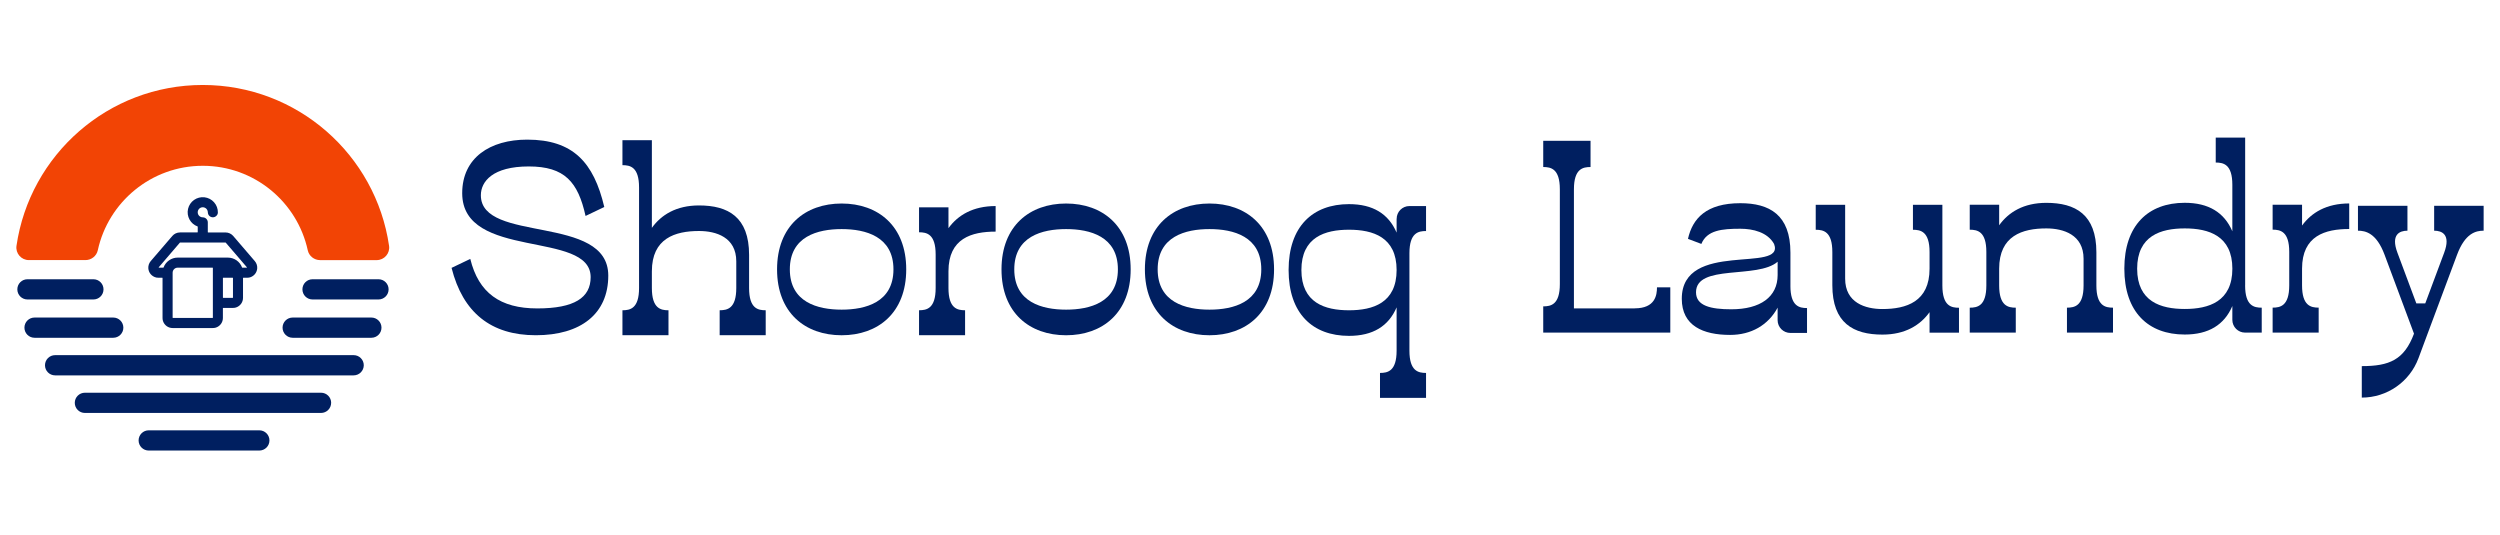
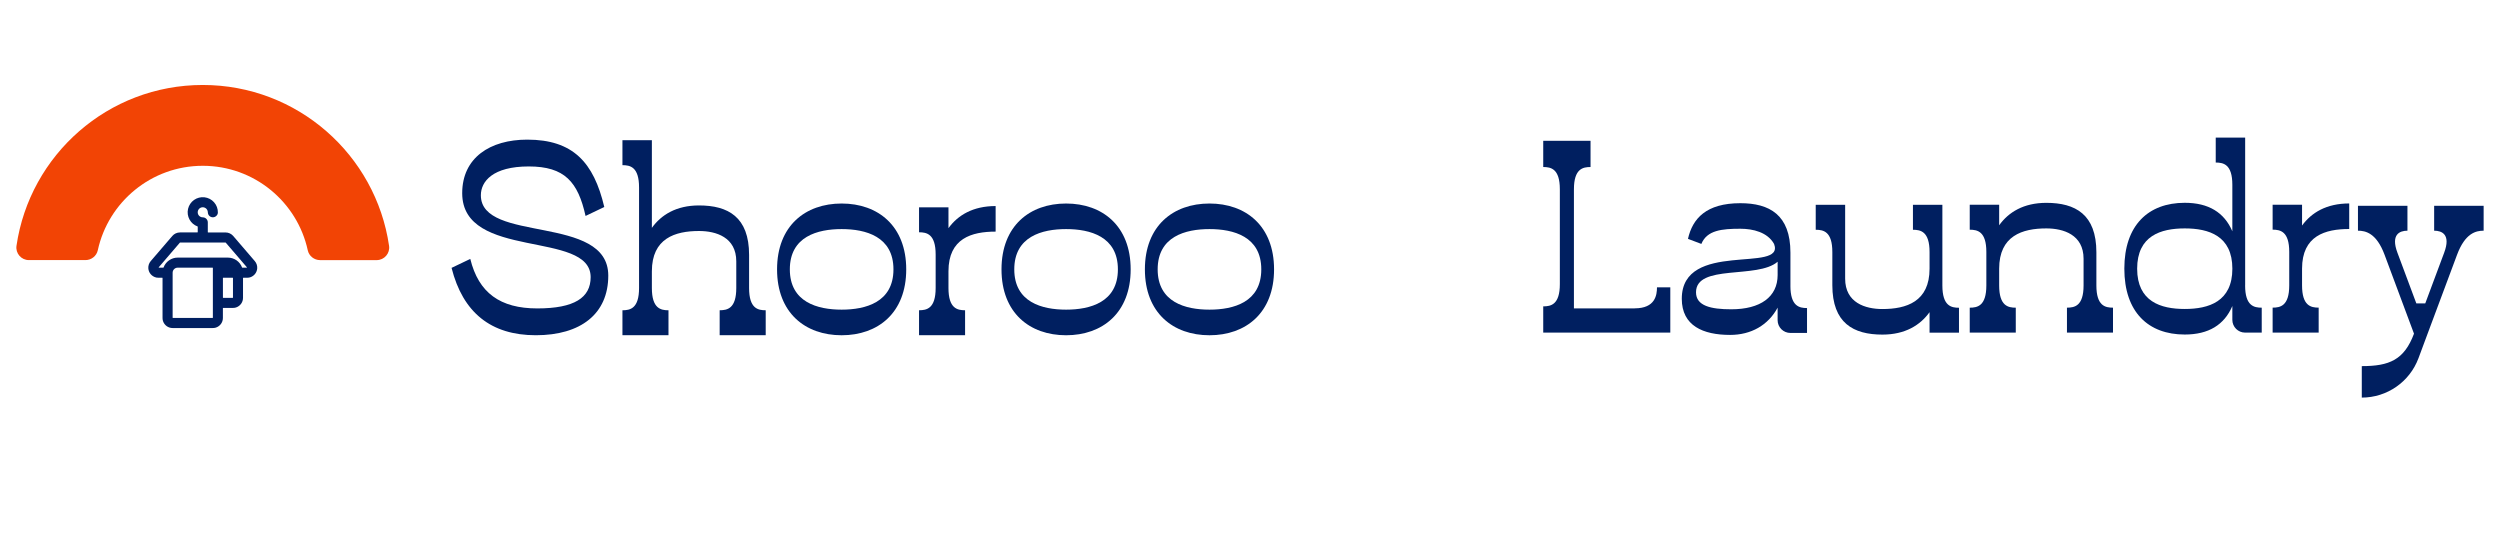
<svg xmlns="http://www.w3.org/2000/svg" version="1.1" id="Layer_1" x="0px" y="0px" viewBox="0 0 1184.17 253.64" style="enable-background:new 0 0 1184.17 253.64;" xml:space="preserve">
  <style type="text/css">
	.st0{fill:#001F60;}
	.st1{fill:#F24405;}
</style>
  <g>
    <g>
      <path class="st0" d="M227.77,92.49c0-6.52,5.61-13.65,22.68-13.65s23.33,7.37,26.91,23.45l8.87-4.24    c-5-21.19-14.86-31.91-36.51-31.91c-17.59,0-30.79,8.58-30.79,25.37c0,31.91,60.84,17.37,60.84,39.77    c0,9.72-7.71,14.81-25.28,14.81s-27.8-7.37-31.73-23.45l-8.87,4.24c5.35,21.19,18.69,31.91,39.91,31.91s34.32-10.08,34.32-28.26    C288.12,101.28,227.77,115.38,227.77,92.49L227.77,92.49z" />
      <path class="st0" d="M354.82,136.43v-15.7c0-17.97-9.97-23.42-23.71-23.42c-10.77,0-17.9,4.44-22.34,10.62V66.42h-13.94v11.81    c3.64,0,7.87,0.81,7.87,10.54v47.66c0,9.74-4.24,10.54-7.87,10.54v11.81h21.81v-11.81c-3.64,0-7.87-0.81-7.87-10.54v-7.93    c0-15.6,10.98-19.08,22.34-19.08c8.07,0,17.64,2.95,17.64,14.38v12.62c0,9.74-4.24,10.54-7.87,10.54v11.81h21.81v-11.81    C359.05,146.98,354.82,146.17,354.82,136.43L354.82,136.43z" />
      <path class="st0" d="M398.66,146.67c-11.35,0-24.54-3.48-24.54-19.08s13.17-19.08,24.54-19.08c11.36,0,24.54,3.48,24.54,19.08    S410.02,146.67,398.66,146.67L398.66,146.67z M398.66,96.4c-17.23,0-30.59,10.6-30.59,31.2s13.36,31.2,30.59,31.2    s30.59-10.6,30.59-31.2S415.88,96.4,398.66,96.4z" />
      <path class="st0" d="M449.26,108.07v-9.86h-13.94v11.81c3.64,0,7.87,0.81,7.87,10.54v15.86c0,9.74-4.24,10.54-7.87,10.54v11.81    h21.81v-11.81c-3.64,0-7.87-0.81-7.87-10.54v-7.93c0-15.6,10.98-18.78,22.34-18.78V97.6C460.82,97.6,453.69,101.96,449.26,108.07z    " />
      <path class="st0" d="M504.97,146.67c-11.35,0-24.54-3.48-24.54-19.08s13.17-19.08,24.54-19.08s24.54,3.48,24.54,19.08    S516.33,146.67,504.97,146.67z M504.97,96.4c-17.23,0-30.59,10.6-30.59,31.2s13.36,31.2,30.59,31.2c17.23,0,30.59-10.6,30.59-31.2    S522.19,96.4,504.97,96.4z" />
      <path class="st0" d="M572.89,146.67c-11.35,0-24.54-3.48-24.54-19.08s13.17-19.08,24.54-19.08c11.36,0,24.54,3.48,24.54,19.08    S584.26,146.67,572.89,146.67z M572.89,96.4c-17.23,0-30.59,10.6-30.59,31.2s13.36,31.2,30.59,31.2c17.23,0,30.59-10.6,30.59-31.2    S590.12,96.4,572.89,96.4z" />
-       <path class="st0" d="M638.98,146.97c-11.35,0-22.55-3.48-22.55-19.08s11.2-19.08,22.55-19.08c11.35,0,22.55,3.48,22.55,19.08    S650.33,146.97,638.98,146.97z M661.53,103.65v6.54c-3.82-8.93-11.26-13.5-22.55-13.5c-17.23,0-28.61,10.6-28.61,31.2    s11.38,31.2,28.61,31.2c11.29,0,18.74-4.58,22.55-13.5v20.52c0,9.74-4.24,10.54-7.87,10.54v11.81h21.81v-11.81    c-3.64,0-7.87-0.81-7.87-10.54v-46.14c0-9.74,4.24-10.54,7.87-10.54V97.6h-7.87c-3.35,0-6.05,2.71-6.05,6.05L661.53,103.65z" />
      <path class="st0" d="M774.3,146.07h-28.78V89.65c0-9.74,4.24-10.54,7.87-10.54V66.69h-22.41v12.42c3.64,0,7.87,0.81,7.87,10.54    v44.93c0,9.74-4.24,10.54-7.87,10.54v12.42h60.19v-21.43h-6.31c0,3.64-0.81,9.94-10.54,9.94L774.3,146.07z" />
      <path class="st0" d="M842.01,130.24c0,10.44-8.2,16.26-21.96,16.26c-9.67,0-16.7-1.61-16.7-8.04c0-13.54,29.14-6.19,38.66-14.49    v6.28V130.24z M848.07,135.37v-15.71c0-17.97-9.98-23.41-23.72-23.41c-16.15,0-22.64,7.24-24.81,16.89l6.34,2.4    c2.67-6.49,9.67-7.19,18.47-7.19c6.02,0,12.89,1.66,15.98,7.22c5.37,14.15-43.72-2.12-43.72,25.95c0,12.8,10.08,17.12,22.9,17.12    c9.92,0,18.02-4.59,22.49-12.91v5.94c0,3.35,2.72,6.04,6.06,6.04h7.87v-11.79c-3.64,0-7.87-0.82-7.87-10.56L848.07,135.37z" />
      <path class="st0" d="M920.04,135.23V97.02H906.1v11.81c3.64,0,7.87,0.81,7.87,10.54v7.93c0,15.6-10.98,19.08-22.34,19.08    c-8.07,0-17.64-2.95-17.64-14.38V97.02h-13.94v11.81c3.64,0,7.87,0.81,7.87,10.54v15.7c0,17.97,9.97,23.42,23.71,23.42    c10.77,0,17.9-4.44,22.34-10.62v9.71h13.94v-11.81C924.27,145.78,920.04,144.97,920.04,135.23L920.04,135.23z" />
      <path class="st0" d="M992.99,135.2v-15.7c0-17.97-9.97-23.42-23.71-23.42c-10.77,0-17.9,4.44-22.34,10.62v-9.71h-13.94v11.81    c3.64,0,7.87,0.81,7.87,10.54v15.86c0,9.74-4.24,10.54-7.87,10.54v11.81h21.81v-11.81c-3.64,0-7.87-0.81-7.87-10.54v-7.93    c0-15.6,10.98-19.08,22.34-19.08c8.07,0,17.64,2.95,17.64,14.38v12.62c0,9.74-4.24,10.54-7.87,10.54v11.81h21.81v-11.81    C997.22,145.74,992.99,144.93,992.99,135.2L992.99,135.2z" />
      <path class="st0" d="M1034.85,146.35c-11.35,0-22.55-3.48-22.55-19.08s11.2-19.08,22.55-19.08c11.35,0,22.55,3.48,22.55,19.08    S1046.2,146.35,1034.85,146.35z M1063.46,135.2V65.18h-13.94v11.81c3.64,0,7.87,0.81,7.87,10.54v22.03    c-3.82-8.93-11.26-13.5-22.55-13.5c-17.23,0-28.61,10.6-28.61,31.2s11.38,31.2,28.61,31.2c11.29,0,18.74-4.58,22.55-13.5v6.54    c0,3.35,2.71,6.05,6.05,6.05h7.87v-11.81c-3.64,0-7.87-0.81-7.87-10.54H1063.46z" />
      <path class="st0" d="M1090.41,106.83v-9.86h-13.94v11.81c3.64,0,7.87,0.81,7.87,10.54v15.86c0,9.74-4.24,10.54-7.87,10.54v11.81    h21.81v-11.81c-3.64,0-7.87-0.81-7.87-10.54v-7.93c0-15.6,10.98-18.78,22.34-18.78V96.37    C1101.98,96.37,1094.85,100.72,1090.41,106.83z" />
      <path class="st0" d="M1176.42,97.48v11.79c-1.83,0-4.02,0.29-6.23,1.85c-2.21,1.58-4.45,4.42-6.36,9.55l-13.95,37.38l-4.33,11.64    c-4.19,11.21-14.89,18.64-26.85,18.64v-14.91c13.06,0,20.09-2.96,24.73-15.37l-13.94-37.38c-3.81-10.23-8.95-11.4-12.6-11.4V97.48    h23.44v11.79c-3.64,0-7.98,1.75-4.76,10.39l8.97,24.05h4.23l8.97-24.05c3.22-8.64-1.11-10.39-4.76-10.39V97.48H1176.42    L1176.42,97.48z" />
    </g>
    <g>
-       <path class="st0" d="M44.24,141.85H13c-2.64,0-4.79-2.14-4.79-4.79l0,0c0-2.64,2.14-4.79,4.79-4.79h31.24    c2.64,0,4.79,2.14,4.79,4.79l0,0C49.03,139.71,46.88,141.85,44.24,141.85z M58.43,155.2L58.43,155.2c0-2.64-2.14-4.79-4.79-4.79    H16.36c-2.64,0-4.79,2.14-4.79,4.79l0,0c0,2.64,2.14,4.79,4.79,4.79h37.28C56.28,159.99,58.43,157.84,58.43,155.2L58.43,155.2z     M148.04,141.85h31.24c2.64,0,4.79-2.14,4.79-4.79l0,0c0-2.64-2.14-4.79-4.79-4.79h-31.24c-2.64,0-4.79,2.14-4.79,4.79l0,0    C143.25,139.71,145.4,141.85,148.04,141.85L148.04,141.85z M138.63,159.99h37.28c2.64,0,4.79-2.14,4.79-4.79l0,0    c0-2.64-2.14-4.79-4.79-4.79h-37.28c-2.64,0-4.79,2.14-4.79,4.79l0,0C133.84,157.84,135.99,159.99,138.63,159.99z M172.31,173.01    L172.31,173.01c0-2.64-2.14-4.79-4.79-4.79H26.1c-2.64,0-4.79,2.14-4.79,4.79l0,0c0,2.64,2.14,4.79,4.79,4.79h141.41    C170.16,177.79,172.3,175.65,172.31,173.01L172.31,173.01z M156.86,190.81L156.86,190.81c0-2.64-2.14-4.79-4.79-4.79H40.21    c-2.64,0-4.79,2.14-4.79,4.79l0,0c0,2.64,2.14,4.79,4.79,4.79h111.85c2.64,0,4.79-2.14,4.79-4.79H156.86z M127.63,208.62    L127.63,208.62c0-2.64-2.14-4.79-4.79-4.79h-52.4c-2.64,0-4.79,2.14-4.79,4.79l0,0c0,2.64,2.14,4.79,4.79,4.79h52.4    C125.49,213.4,127.63,211.26,127.63,208.62z" />
      <path class="st1" d="M96.05,78.53c24.38,0,44.75,17.14,49.73,40.03c0.59,2.73,3.07,4.65,5.86,4.65h26.79c3.6,0,6.38-3.2,5.86-6.77    c-6.29-43.1-43.4-76.19-88.24-76.19S14.1,73.33,7.81,116.43c-0.52,3.57,2.26,6.77,5.86,6.77h26.79c2.8,0,5.27-1.92,5.86-4.65    C51.31,95.67,71.68,78.53,96.05,78.53L96.05,78.53z" />
      <path class="st0" d="M85.24,110.1c-1.39,0-2.71,0.61-3.62,1.67l-10.23,11.91c-0.79,0.93-1.2,2.13-1.14,3.35    c0.11,2.07,1.56,3.93,3.81,4.44c0.29,0.07,0.6,0.08,0.9,0.08h1.92c0.06,0,0.11,0.05,0.11,0.11v18.88c0,0.51,0.05,1.03,0.21,1.52    c0.69,2.07,2.55,3.32,4.55,3.32h18.99c0.51,0,1.03-0.05,1.52-0.21c2.07-0.69,3.32-2.55,3.32-4.55v-4.66    c0-0.06,0.05-0.11,0.11-0.11h4.58c0.51,0,1.03-0.05,1.52-0.21c2.07-0.69,3.32-2.55,3.32-4.55v-9.42c0-0.06,0.05-0.11,0.11-0.11    H117c0.49,0,0.98-0.05,1.45-0.19c2.01-0.63,3.28-2.39,3.39-4.33c0.06-1.22-0.34-2.42-1.14-3.35l-10.23-11.91    c-0.9-1.05-2.23-1.67-3.61-1.67h-8.32c-0.06,0-0.11-0.05-0.11-0.11v-4.66c0-0.63-0.25-1.24-0.7-1.69s-1.05-0.7-1.69-0.7    c-0.63,0-1.24-0.25-1.69-0.7c-0.45-0.44-0.7-1.05-0.7-1.69s0.25-1.24,0.7-1.69c0.44-0.45,1.05-0.7,1.69-0.7    c0.63,0,1.24,0.25,1.69,0.7c0.42,0.42,0.66,0.98,0.7,1.56c0.03,0.65,0.21,1.3,0.66,1.76c1.09,1.13,2.97,0.96,3.83-0.49    c0.18-0.3,0.27-0.66,0.28-1c0.03-1.81-0.61-3.56-1.82-4.91c-1.17-1.31-2.78-2.14-4.53-2.34c-1.75-0.2-3.5,0.25-4.94,1.26    c-1.43,1.01-2.44,2.52-2.84,4.23c-0.4,1.71-0.14,3.51,0.7,5.05c0.83,1.52,2.18,2.68,3.81,3.27c0.04,0.01,0.08,0.05,0.08,0.1v2.6    c0,0.06-0.05,0.11-0.11,0.11h-8.32L85.24,110.1z M100.71,150.61H81.88c-0.06,0-0.11-0.05-0.11-0.11v-21.33    c0-0.63,0.25-1.24,0.7-1.69c0.44-0.44,1.05-0.7,1.69-0.7h16.56c0.06,0,0.11,0.05,0.11,0.11v23.6    C100.82,150.56,100.77,150.61,100.71,150.61z M110.24,141.08h-4.54c-0.06,0-0.11-0.05-0.11-0.11v-9.31c0-0.06,0.05-0.11,0.11-0.11    h4.54c0.06,0,0.11,0.05,0.11,0.11v9.31C110.35,141.03,110.3,141.08,110.24,141.08z M106.91,114.91l10.03,11.69    c0.06,0.08,0.01,0.18-0.08,0.18h-2.1c-0.05,0-0.09-0.03-0.1-0.07c-0.5-1.36-1.39-2.53-2.57-3.37c-1.2-0.85-2.64-1.31-4.11-1.32    H84.15c-1.47,0-2.91,0.46-4.11,1.32c-1.18,0.84-2.08,2.01-2.57,3.37c-0.01,0.04-0.05,0.07-0.1,0.07h-2.1    c-0.1,0-0.15-0.11-0.08-0.18l10.03-11.69c0,0,0.05-0.04,0.08-0.04h21.53C106.82,114.87,106.88,114.88,106.91,114.91L106.91,114.91    z" />
    </g>
  </g>
</svg>